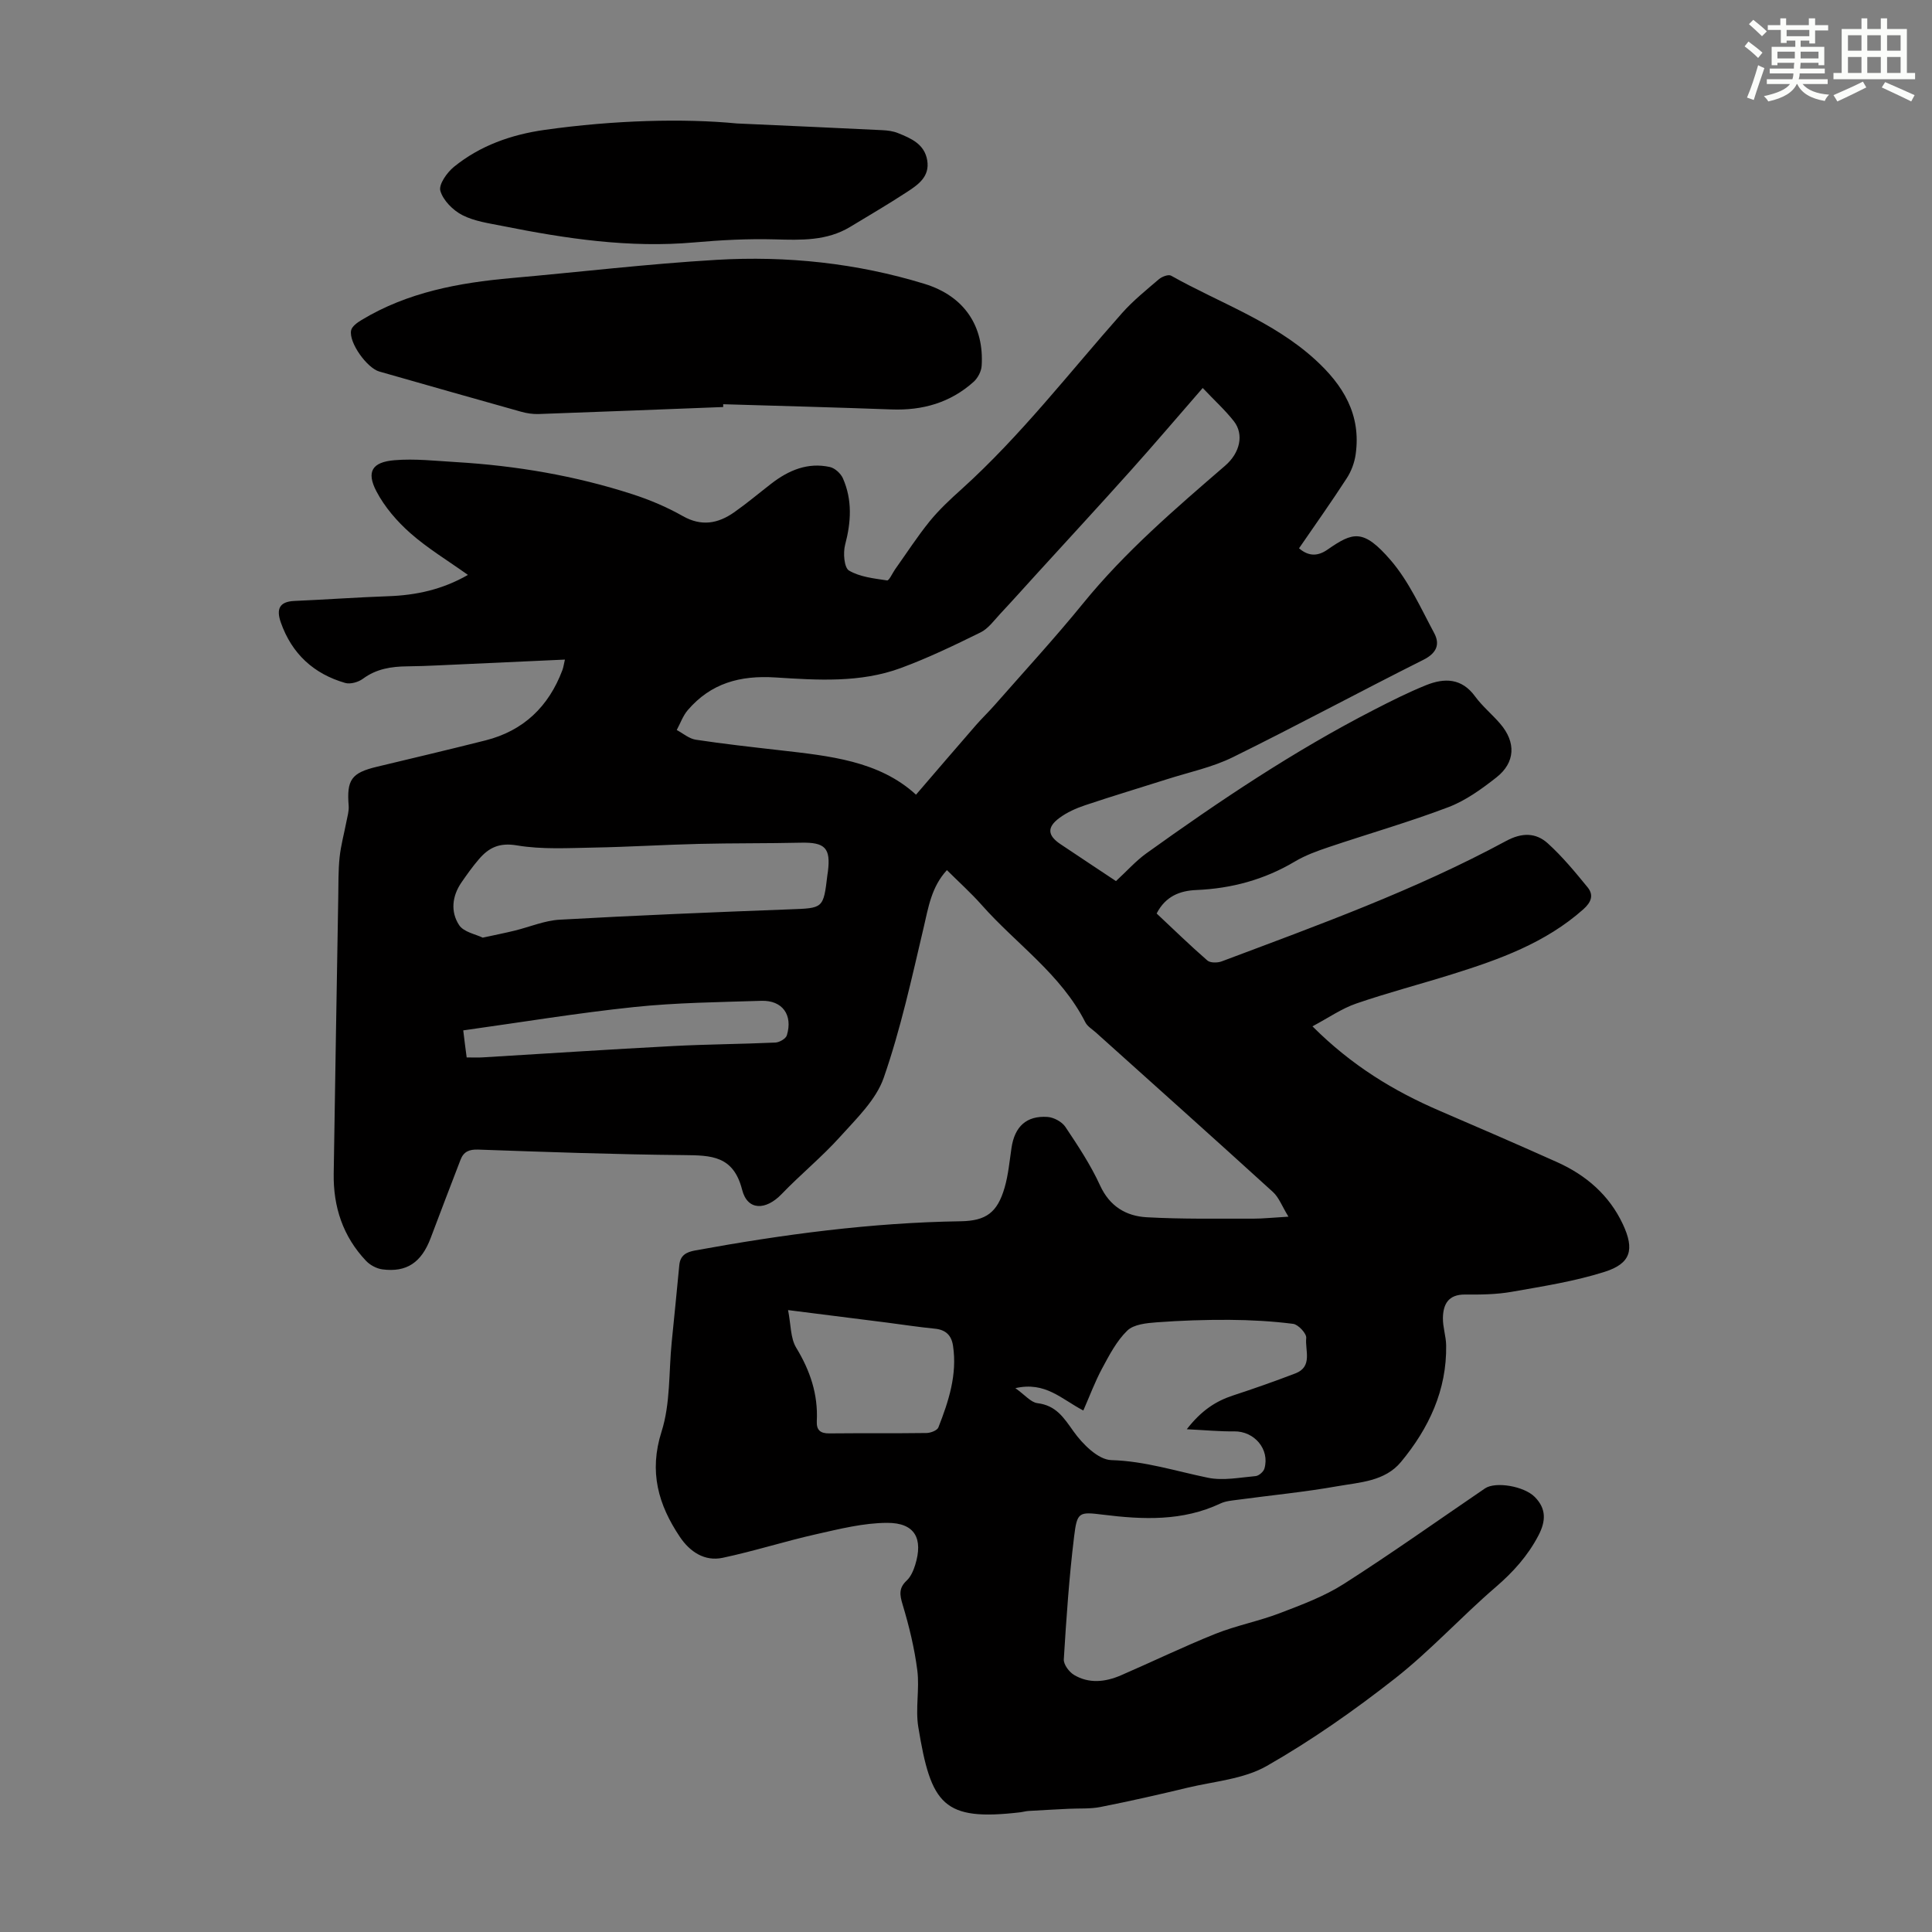
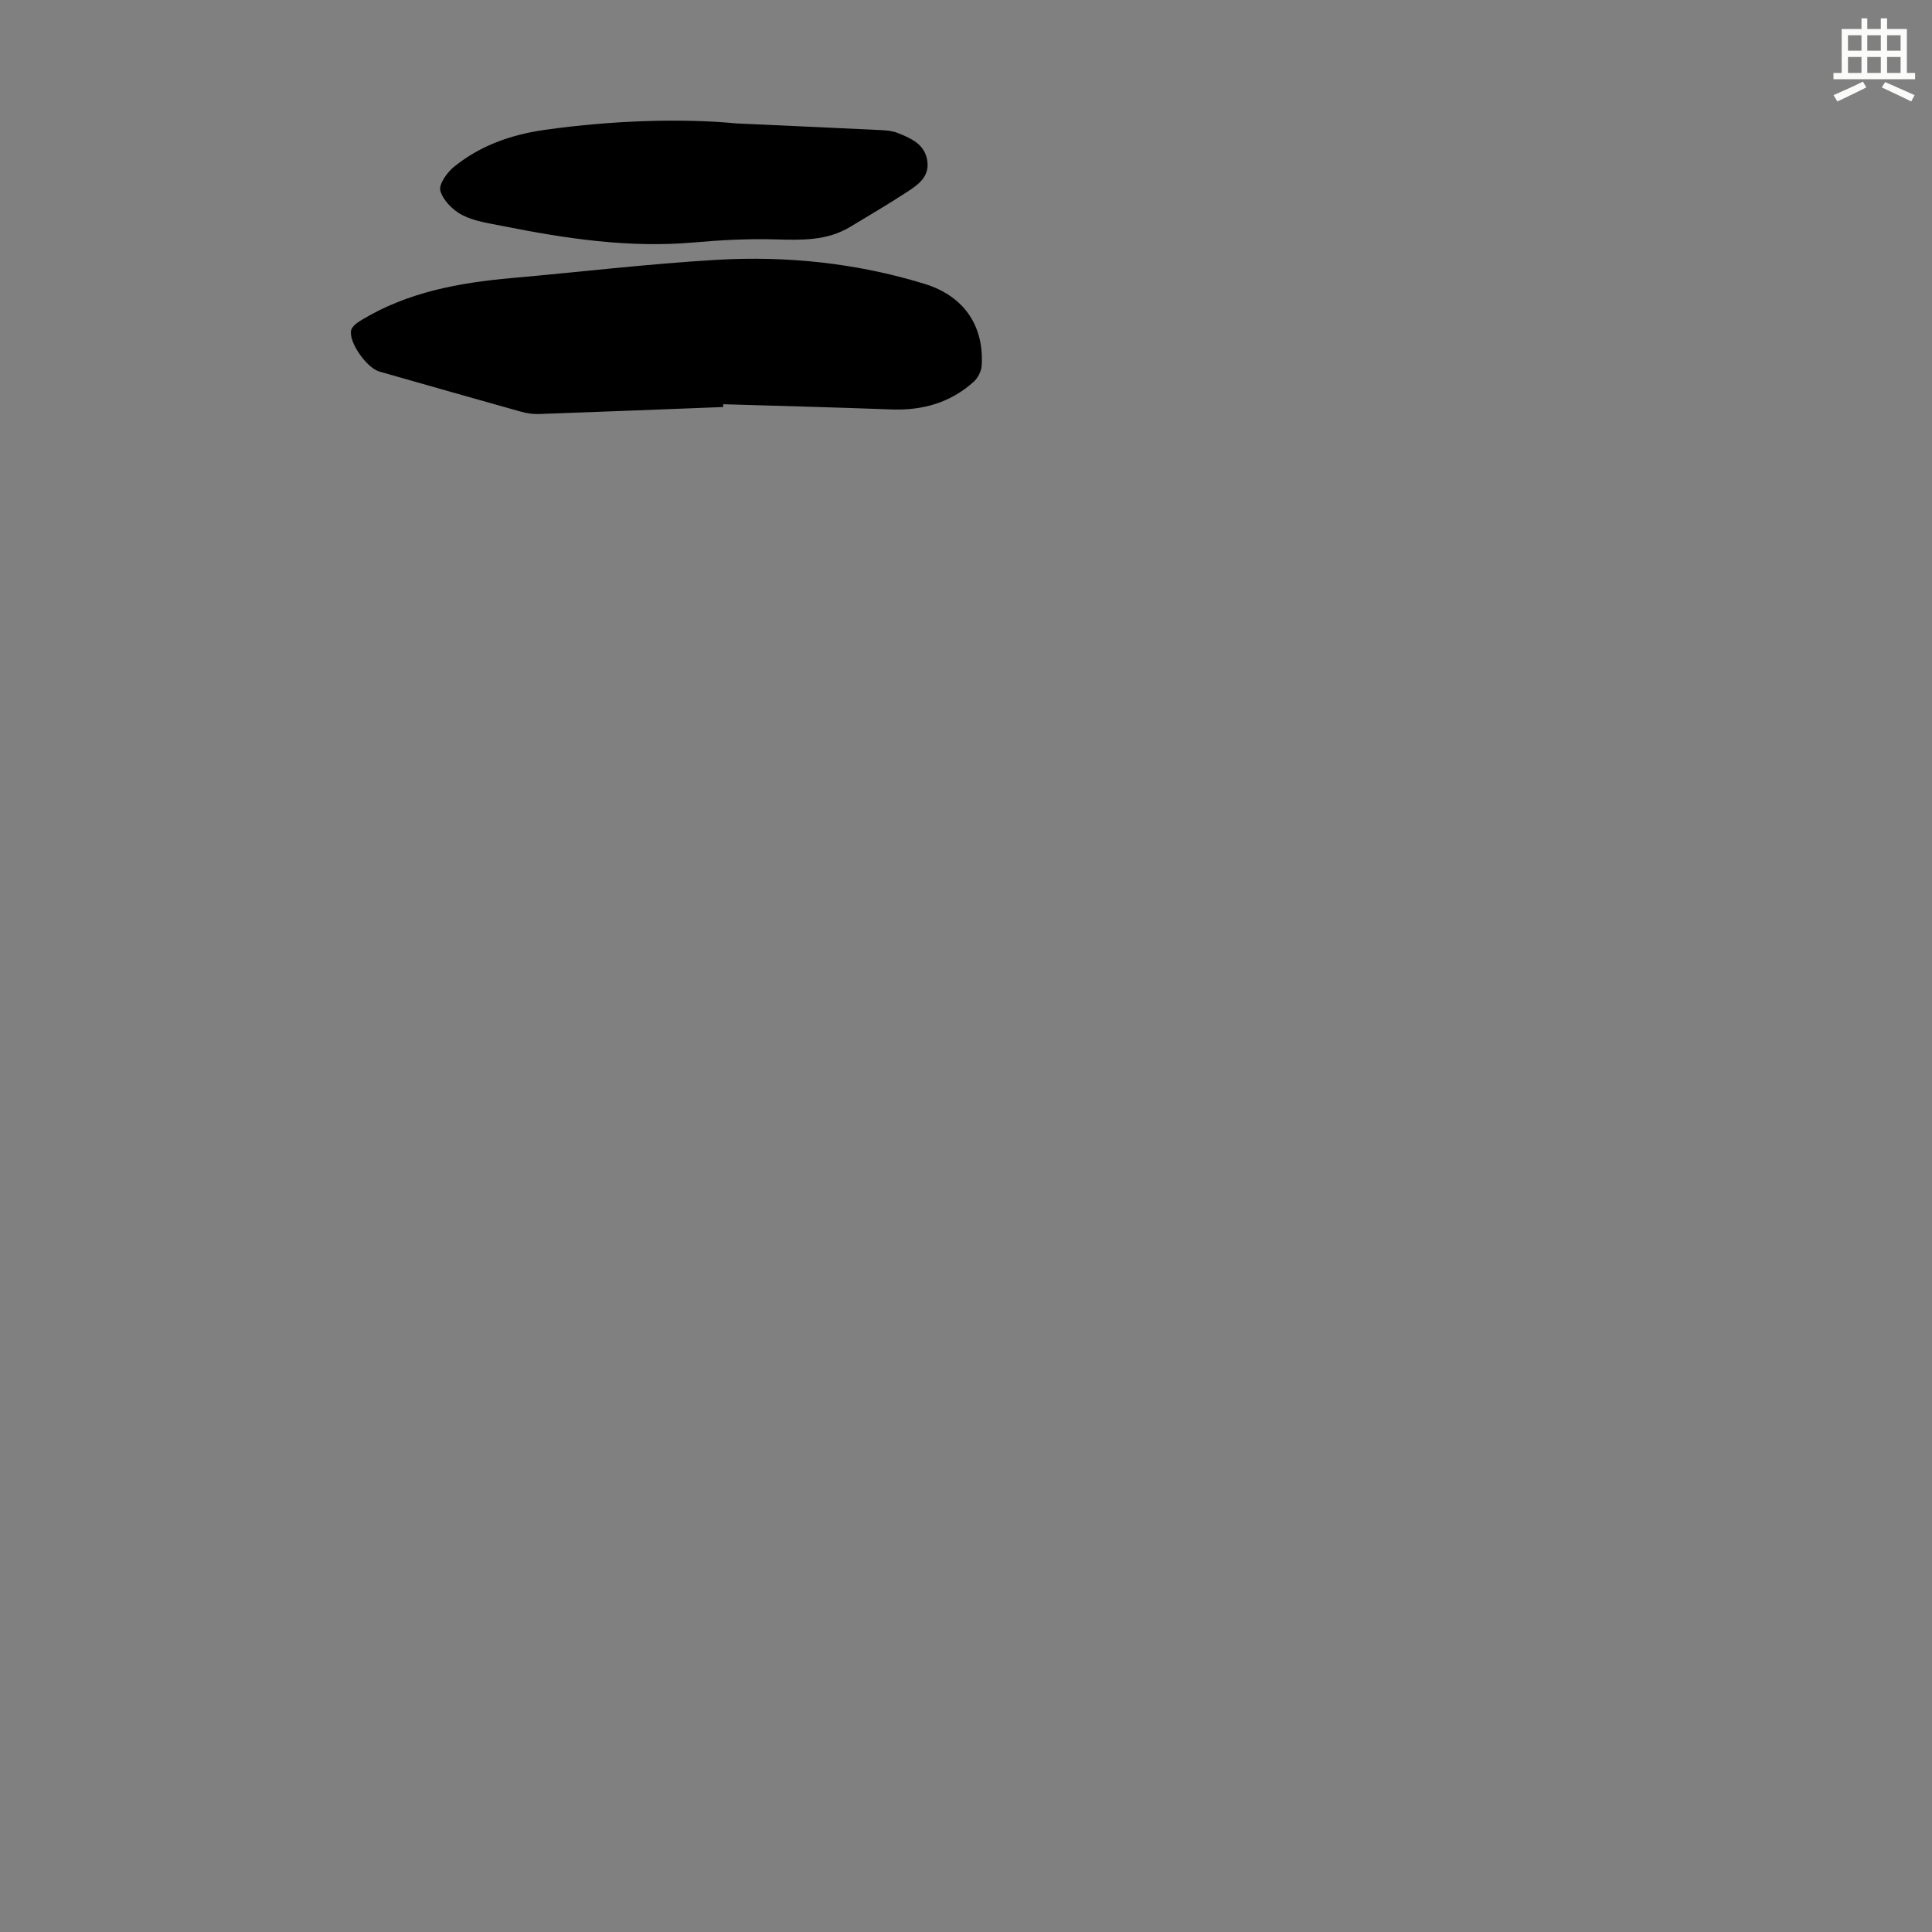
<svg xmlns="http://www.w3.org/2000/svg" enable-background="new 0 0 400 400" viewBox="0 0 400 400">
  <rect x="0" y="0" width="400" height="400" fill="#808080" stroke="none" />
  <g fill="#010000">
-     <path d="m266.76 251.9c-1.34-2.18-1.97-3.98-3.21-5.11-12.17-11.08-24.44-22.04-36.68-33.04-.75-.67-1.73-1.24-2.16-2.09-5.04-9.96-14.29-16.19-21.44-24.27-2.21-2.5-4.71-4.74-7.22-7.24-3.22 3.48-3.84 7.73-4.84 11.98-2.45 10.41-4.74 20.93-8.24 31-1.59 4.58-5.64 8.45-9.03 12.22-3.78 4.2-8.21 7.81-12.13 11.89-3.25 3.37-7.05 3.46-8.16-.91-1.8-7.08-6.4-7.12-12.06-7.18-14.2-.13-28.4-.64-42.6-1.14-1.89-.07-3.01.46-3.64 2.1-2.09 5.41-4.15 10.83-6.2 16.25-1.9 5.02-4.96 7.11-9.98 6.45-1.19-.16-2.53-.87-3.37-1.75-4.79-5.04-6.82-11.19-6.71-18.08.29-19.03.62-38.05.94-57.08.05-2.8-.01-5.61.28-8.39.26-2.49.94-4.93 1.41-7.39.21-1.08.55-2.2.47-3.27-.44-5.4.56-6.84 5.84-8.1 7.5-1.8 15.01-3.57 22.49-5.46 7.87-1.99 13.07-7 15.91-14.53.23-.61.31-1.28.53-2.2-8.88.41-17.58.81-26.27 1.2-2.12.1-4.25.18-6.38.2-3.29.03-6.39.51-9.17 2.57-.95.7-2.59 1.17-3.66.87-6.53-1.88-11.06-6.04-13.34-12.53-.93-2.66-.41-4.31 2.81-4.45 6.47-.28 12.94-.75 19.42-.98 5.76-.2 11.19-1.36 16.51-4.41-4.2-3-8.34-5.49-11.9-8.63-2.77-2.44-5.35-5.43-7.05-8.68-2.12-4.06-.89-6.06 3.76-6.44 4.2-.35 8.47.14 12.71.39 12.44.74 24.67 2.81 36.53 6.65 3.59 1.16 7.14 2.66 10.42 4.52 3.88 2.2 7.29 1.57 10.63-.76 2.65-1.86 5.14-3.96 7.7-5.94 3.59-2.78 7.55-4.46 12.14-3.45 1.04.23 2.24 1.33 2.69 2.33 1.98 4.49 1.71 9.06.46 13.78-.44 1.67-.2 4.74.81 5.33 2.26 1.33 5.18 1.63 7.88 2.04.42.06 1.09-1.48 1.65-2.28 2.37-3.33 4.59-6.78 7.16-9.95 1.97-2.42 4.29-4.58 6.62-6.67 12.26-11.07 22.31-24.14 33.21-36.44 2.29-2.58 5.02-4.78 7.65-7.03.62-.53 1.96-1.03 2.5-.73 10 5.63 21.06 9.41 29.76 17.31 5.9 5.35 9.64 11.48 8.46 19.72-.24 1.69-.9 3.47-1.83 4.9-3.15 4.87-6.51 9.6-9.89 14.52 2.07 1.77 3.97 1.61 5.9.27 5.26-3.65 7.39-4.39 13.07 2.19 3.77 4.38 6.24 9.92 9.01 15.09 1.26 2.35.5 4.17-2.26 5.55-13.19 6.61-26.18 13.63-39.42 20.15-4.26 2.1-9.06 3.1-13.63 4.56-5.64 1.8-11.32 3.49-16.94 5.38-1.88.63-3.79 1.48-5.36 2.65-2.6 1.93-2.43 3.62.22 5.4 4.07 2.73 8.16 5.43 11.51 7.66 2.31-2.13 4.11-4.17 6.26-5.72 15.09-10.83 30.5-21.18 47.06-29.69 3.57-1.84 7.18-3.66 10.9-5.16 3.77-1.51 7.34-1.49 10.12 2.32 1.51 2.06 3.55 3.73 5.22 5.68 3.29 3.83 3.14 8.02-.81 11.12-3.05 2.39-6.34 4.78-9.92 6.14-8.13 3.09-16.52 5.49-24.76 8.27-2.42.81-4.87 1.7-7.05 3-6.31 3.75-13.09 5.58-20.39 5.89-3.34.14-6.35 1.24-8.21 4.86 3.47 3.25 6.89 6.59 10.49 9.72.6.53 2.09.52 2.96.2 19.98-7.51 40.08-14.76 58.91-24.94 3.26-1.76 6.15-1.75 8.64.51 3.02 2.74 5.65 5.93 8.23 9.09 1.3 1.6.77 3.07-.89 4.55-7.84 6.97-17.39 10.39-27.14 13.44-6.61 2.07-13.33 3.82-19.87 6.07-3.03 1.04-5.76 2.96-9.07 4.72 8.15 8.15 16.87 13.42 26.38 17.51 8.11 3.49 16.21 6.99 24.27 10.61 6 2.69 10.8 6.83 13.62 12.86 2.45 5.24 1.65 8.12-3.75 9.84-6.22 1.98-12.78 3-19.24 4.14-3.17.56-6.46.6-9.7.57-3.46-.03-4.53 2.02-4.57 4.87-.03 1.88.64 3.76.67 5.64.15 9.29-3.58 17.18-9.35 24.15-3.34 4.03-8.53 4.21-13.18 5.03-6.82 1.21-13.74 1.87-20.61 2.8-1.21.16-2.51.26-3.59.77-7.84 3.7-16.02 3.35-24.31 2.32-4.99-.62-5.37-.58-5.99 4.54-1.03 8.43-1.61 16.92-2.13 25.4-.07 1.06 1.09 2.62 2.11 3.23 3.11 1.86 6.48 1.48 9.69.1 6.54-2.83 12.97-5.95 19.58-8.6 4.33-1.73 9-2.62 13.36-4.29 4.54-1.74 9.21-3.47 13.27-6.07 9.9-6.32 19.48-13.14 29.19-19.75 2.16-1.47 8.08-.49 10.32 1.78 2.37 2.4 2.32 4.94.76 7.94-2.22 4.25-5.24 7.59-8.87 10.72-7.12 6.12-13.5 13.15-20.87 18.93-8.41 6.6-17.26 12.81-26.53 18.1-4.76 2.72-10.85 3.17-16.37 4.49-5.98 1.44-11.98 2.8-18.01 3.99-2.14.43-4.41.27-6.61.38-2.77.14-5.55.28-8.32.45-.56.03-1.1.2-1.66.27-16.02 1.88-18.53-1.52-21.17-17.67-.62-3.81.29-7.86-.2-11.71-.59-4.6-1.7-9.17-3.04-13.61-.62-2.05-.82-3.44.85-4.99.84-.79 1.38-2.05 1.74-3.19 1.72-5.52-.06-8.76-5.77-8.75-4.91.01-9.86 1.26-14.7 2.35-6.5 1.46-12.87 3.51-19.39 4.89-3.75.79-6.79-1.27-8.84-4.32-4.48-6.67-6.45-13.5-3.8-21.82 1.85-5.81 1.48-12.32 2.1-18.52.53-5.31 1.07-10.61 1.57-15.92.19-2.05 1.43-2.72 3.3-3.06 18.17-3.32 36.44-5.76 54.94-6.04 5.28-.08 7.61-1.8 9.11-6.95.77-2.66 1.02-5.48 1.43-8.24.65-4.41 3.09-6.71 7.46-6.41 1.3.09 2.99 1 3.7 2.07 2.61 3.9 5.23 7.86 7.17 12.1 2 4.36 5.4 6.36 9.67 6.6 7.35.41 14.73.27 22.1.29 1.96 0 3.96-.22 7.24-.41zm-77.11-87.37c4.37-5.08 8.39-9.78 12.45-14.44 1.25-1.43 2.64-2.75 3.89-4.18 6.13-6.98 12.43-13.83 18.29-21.03 8.68-10.67 19.04-19.54 29.38-28.47 3.1-2.68 3.92-6.49 1.8-9.2-1.76-2.25-3.91-4.2-6.45-6.88-5.18 5.95-9.94 11.55-14.85 17.03-6.48 7.24-13.07 14.37-19.61 21.55-2.48 2.72-4.93 5.47-7.45 8.16-1.29 1.38-2.48 3.08-4.1 3.87-5.4 2.66-10.86 5.29-16.5 7.37-8.39 3.1-17.28 2.5-25.94 1.95-7.36-.47-13.38 1.19-18.17 6.77-1 1.17-1.53 2.73-2.28 4.11 1.31.7 2.56 1.8 3.95 2.01 5.75.87 11.53 1.51 17.31 2.17 10.3 1.18 20.61 2.17 28.28 9.21zm-89.71 29.6c2.65-.58 4.62-.96 6.56-1.44 3.14-.76 6.24-2.11 9.41-2.28 15.86-.89 31.73-1.54 47.6-2.14 6.96-.26 6.96-.12 7.8-7.16.03-.22.07-.44.1-.66.61-4.89-.6-6.09-5.59-5.98-7.04.16-14.09.08-21.13.25-7.23.17-14.46.63-21.69.76-5.33.09-10.77.43-15.98-.45-3.63-.61-5.8.45-7.86 2.85-1.31 1.52-2.48 3.17-3.62 4.82-1.95 2.83-2.29 6.09-.48 8.84.96 1.45 3.44 1.88 4.88 2.59zm110.28 93.27c2 1.42 3.2 2.94 4.57 3.11 3.85.47 5.44 2.98 7.47 5.84 1.86 2.62 5.1 5.87 7.82 5.95 6.97.2 13.37 2.29 20.01 3.65 3.14.65 6.58-.05 9.87-.34.67-.06 1.64-.9 1.83-1.57 1.14-3.99-2.1-7.75-6.26-7.69-3.01.04-6.02-.26-9.82-.44 3-3.86 5.97-5.81 9.57-6.99 4.34-1.42 8.65-2.94 12.91-4.57 3.66-1.4 1.97-4.82 2.25-7.33.1-.91-1.64-2.79-2.7-2.93-4.37-.56-8.81-.8-13.23-.83-5-.03-10.02.14-15.01.51-2.11.16-4.76.41-6.11 1.72-2.21 2.14-3.73 5.08-5.22 7.85-1.48 2.75-2.57 5.72-3.88 8.69-4.57-2.38-7.83-6.04-14.07-4.63zm-47.06-16.16c.6 3 .48 5.8 1.68 7.78 2.89 4.75 4.55 9.66 4.27 15.21-.09 1.84.71 2.56 2.59 2.54 6.71-.07 13.42.01 20.12-.08.85-.01 2.21-.53 2.46-1.15 2.12-5.42 3.94-10.94 3.03-16.93-.33-2.17-1.52-3.3-3.76-3.52-3.33-.33-6.65-.84-9.97-1.27-6.51-.83-13.02-1.64-20.42-2.58zm-66.54-52.31c1.3 0 2.3.05 3.29-.01 13.17-.79 26.33-1.66 39.51-2.35 7.03-.37 14.08-.4 21.12-.72.84-.04 2.16-.8 2.37-1.5 1.28-4.23-.93-7.28-5.28-7.14-8.8.28-17.63.37-26.36 1.29-11.76 1.23-23.45 3.17-35.36 4.83.22 1.89.45 3.63.71 5.6z" />
    <path d="m149.73 84.27c-12.74.49-25.47 1-38.21 1.45-1.21.04-2.47-.15-3.64-.48-9.79-2.74-19.57-5.53-29.35-8.32-2.55-.73-6.33-5.98-5.84-8.5.16-.84 1.3-1.65 2.17-2.17 9.54-5.76 20.14-7.71 31.04-8.68 14.14-1.25 28.26-2.94 42.42-3.77 14.59-.86 29.08.67 43.09 4.97 8.32 2.55 12.36 8.86 11.83 16.98-.07 1.15-.8 2.52-1.66 3.3-4.82 4.33-10.58 5.96-17.01 5.72-11.61-.43-23.22-.73-34.84-1.08.01.2.01.39 0 .58z" />
    <path d="m152.56 25.56c12.47.57 21.3.95 30.12 1.39 1.09.05 2.25.2 3.25.61 2.71 1.09 5.48 2.27 6.04 5.63.57 3.41-1.92 5.08-4.25 6.6-3.83 2.5-7.79 4.82-11.71 7.19-4.86 2.93-10.17 2.73-15.6 2.58-5.55-.15-11.14.14-16.67.63-13.43 1.19-26.55-.77-39.63-3.39-2.84-.57-5.86-.97-8.38-2.26-1.94-.99-3.98-3.04-4.56-5.03-.38-1.31 1.38-3.81 2.83-4.98 5.42-4.39 11.83-6.65 18.7-7.63 14.45-2.05 28.96-2.4 39.86-1.34z" />
  </g>
-   <path d="m361.2 9.6.8-1c.9.7 1.9 1.4 2.9 2.3l-.9 1.1c-1-1-2-1.8-2.8-2.4zm.5 10.6c.9-2.1 1.6-4.3 2.3-6.7.4.2.8.4 1.3.6-.7 2.1-1.5 4.3-2.2 6.6zm.4-15.2.9-.9c1 .8 2 1.6 2.8 2.4l-1 1c-.9-.9-1.8-1.7-2.7-2.5zm12.5-1.2h1.2v1.4h2.7v1.1h-2.7v2.7h-1.2v-.6h-1.8v1.3h4.9v3.8h-1.2v-.5h-3.7c0 .4-.1.9-.1 1.2h5.1v1h-5.2c0 .5-.1.9-.2 1.2h6v1h-5.2c1.1 1.3 2.9 2 5.5 2.2-.4.4-.7.8-.9 1.3-2.9-.5-4.8-1.6-5.7-3.5h-.1c-.8 1.7-2.7 2.9-5.9 3.6-.2-.4-.6-.8-.9-1.1 2.8-.6 4.6-1.4 5.4-2.5h-4.8v-1h5.3c.1-.3.2-.7.2-1.2h-4.9v-1h5c0-.4 0-.8.1-1.2h-3.5v.5h-1.2v-3.8h4.9v-1.3h-1.8v.5h-1.2v-2.7h-2.7v-1h2.6v-1.4h1.2v1.4h4.7v-1.4zm-6.6 8.3h3.6c0-.4 0-.9 0-1.4h-3.6zm1.9-4.6h4.7v-1.3h-4.7zm6.6 3.2h-3.7v1.4h3.7z" fill="#fbfcfa" />
  <path d="m385.3 3.8h1.3v2.2h2.8v-2.2h1.3v2.2h4.1v9.1h1.7v1.3h-16.9v-1.3h1.7v-9.1h4.1v-2.2zm.4 13.1.7 1.2c-1.8.9-3.8 1.9-6 2.9-.2-.4-.5-.8-.8-1.3 2.3-1 4.3-1.9 6.1-2.8zm-3.1-6.4h2.8v-3.2h-2.8zm0 4.6h2.8v-3.3h-2.8zm4-4.6h2.8v-3.2h-2.8zm0 4.6h2.8v-3.3h-2.8zm3.7 1.9c2.1.9 4.1 1.8 6.1 2.7l-.7 1.3c-2.2-1.1-4.2-2-6.1-2.9zm3.2-9.7h-2.8v3.2h2.8zm-2.8 7.8h2.8v-3.3h-2.8z" fill="#fbfcfa" />
</svg>